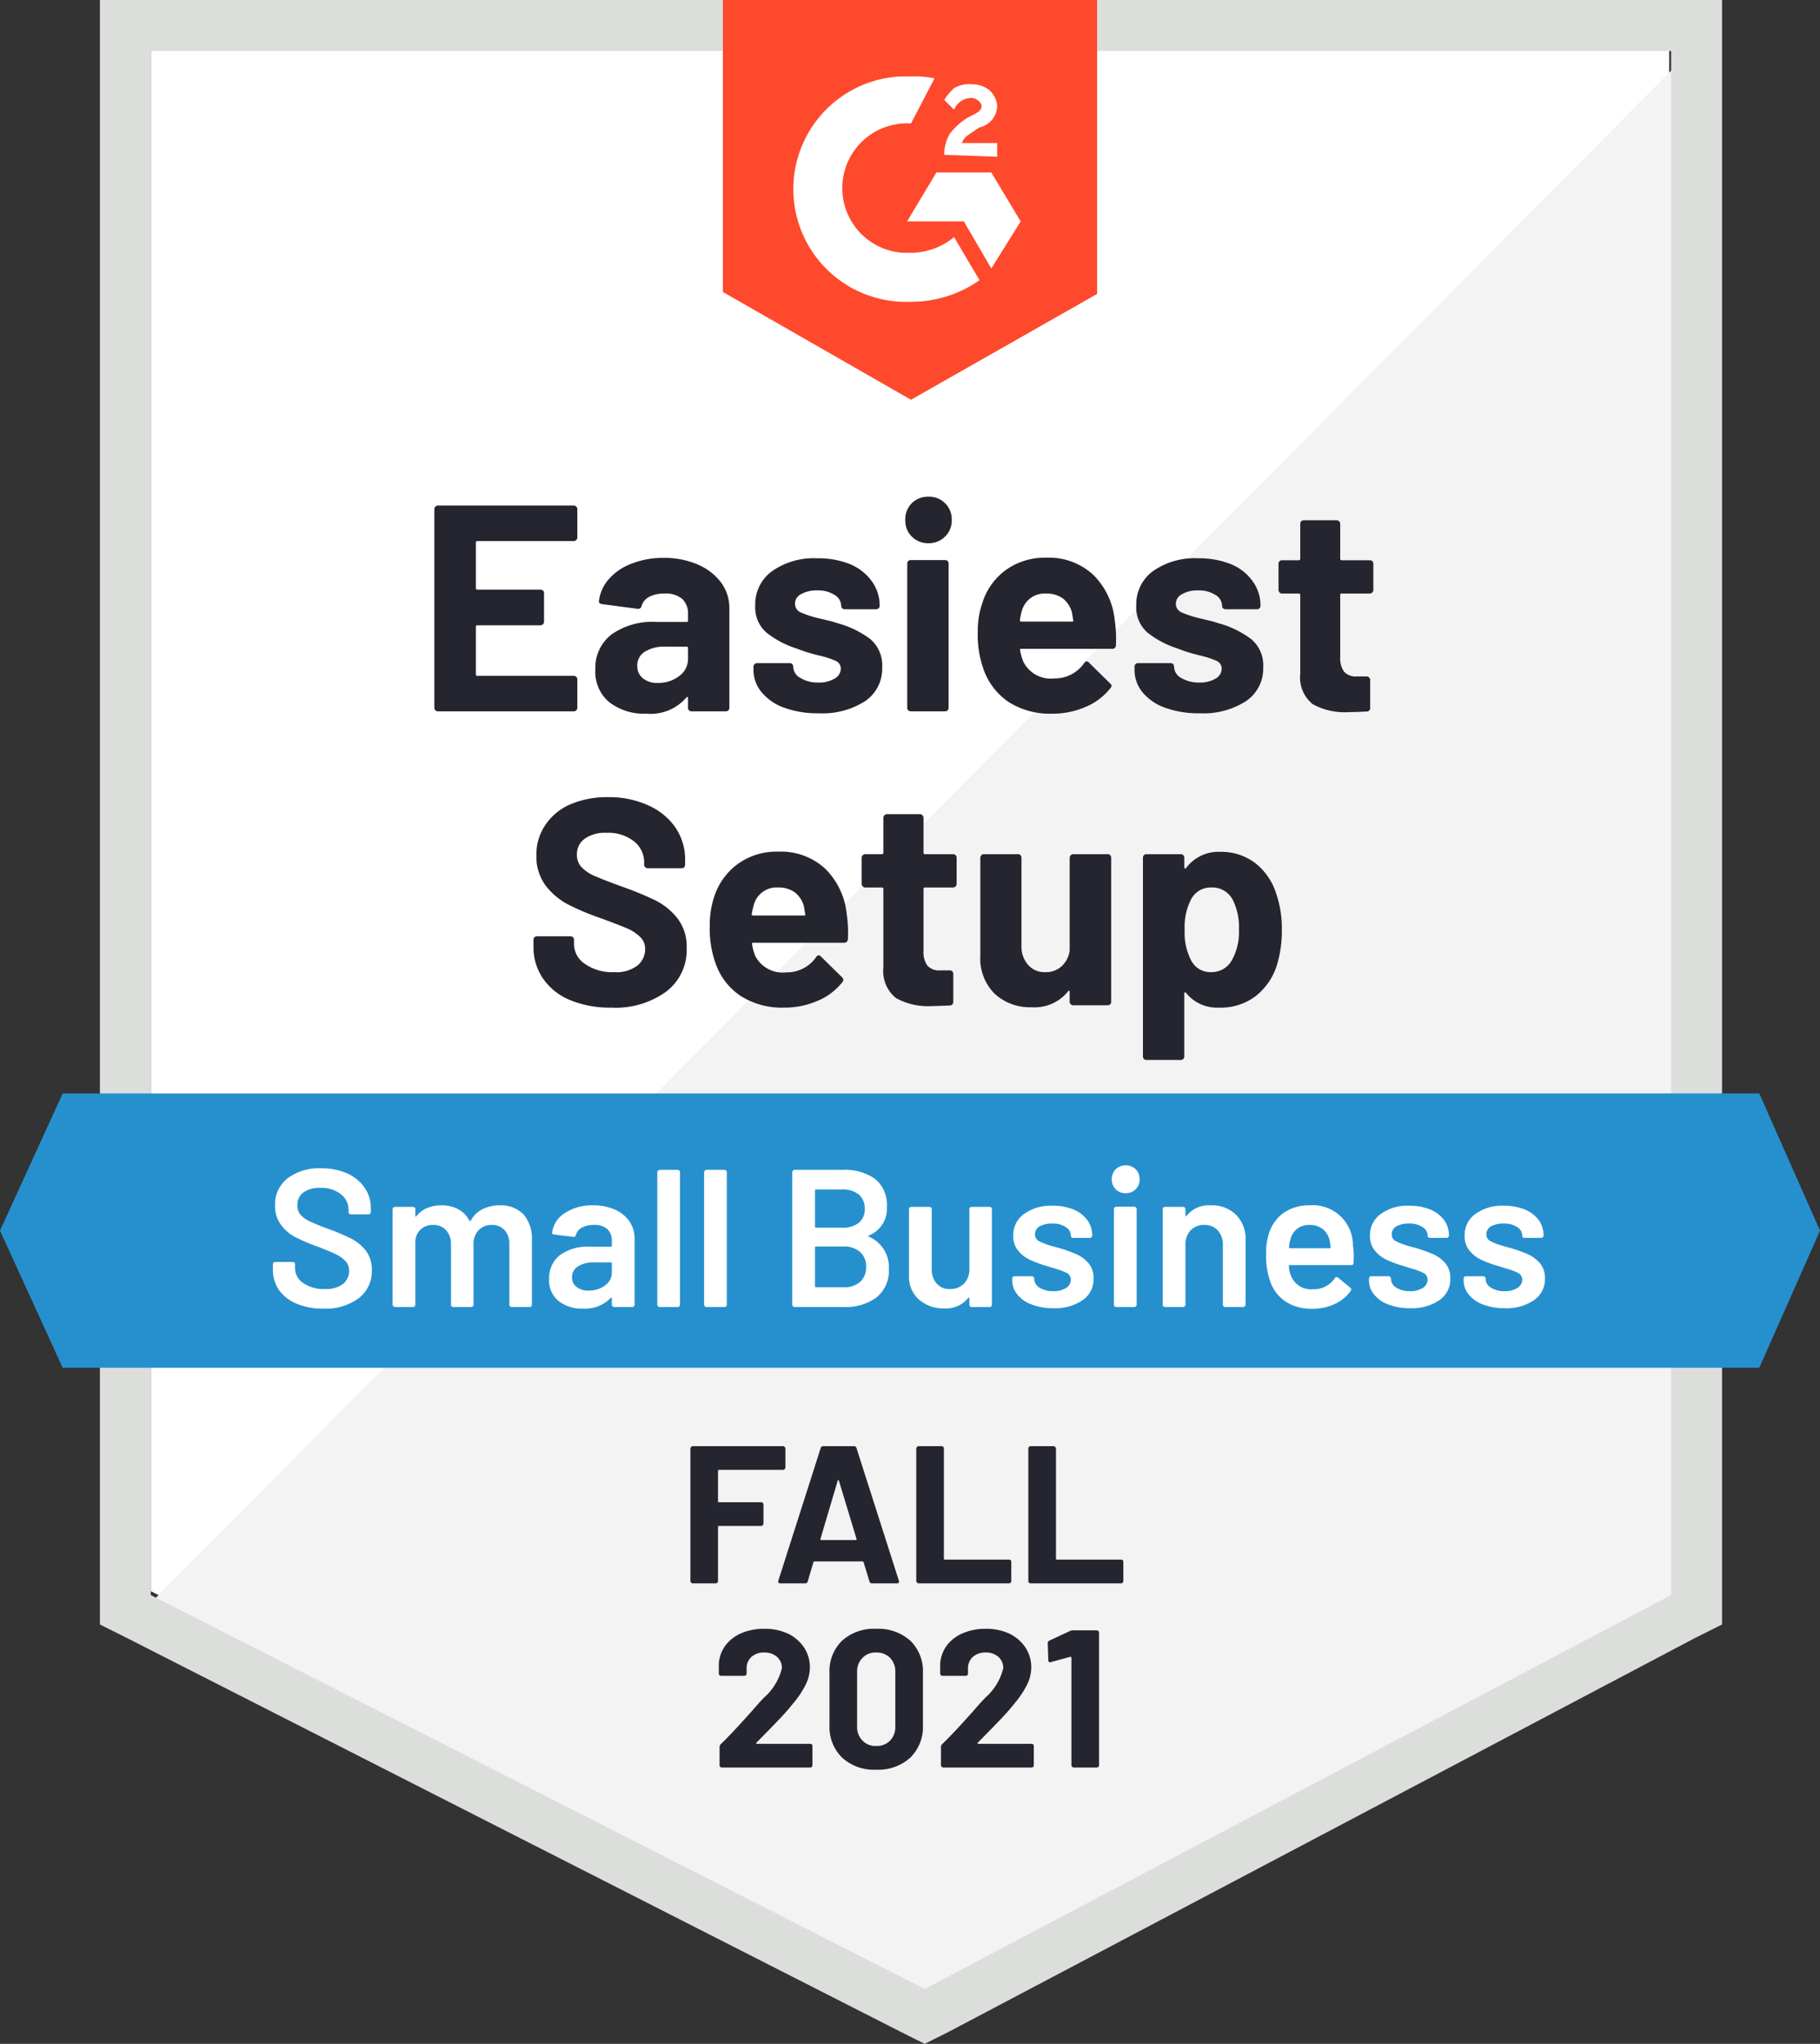
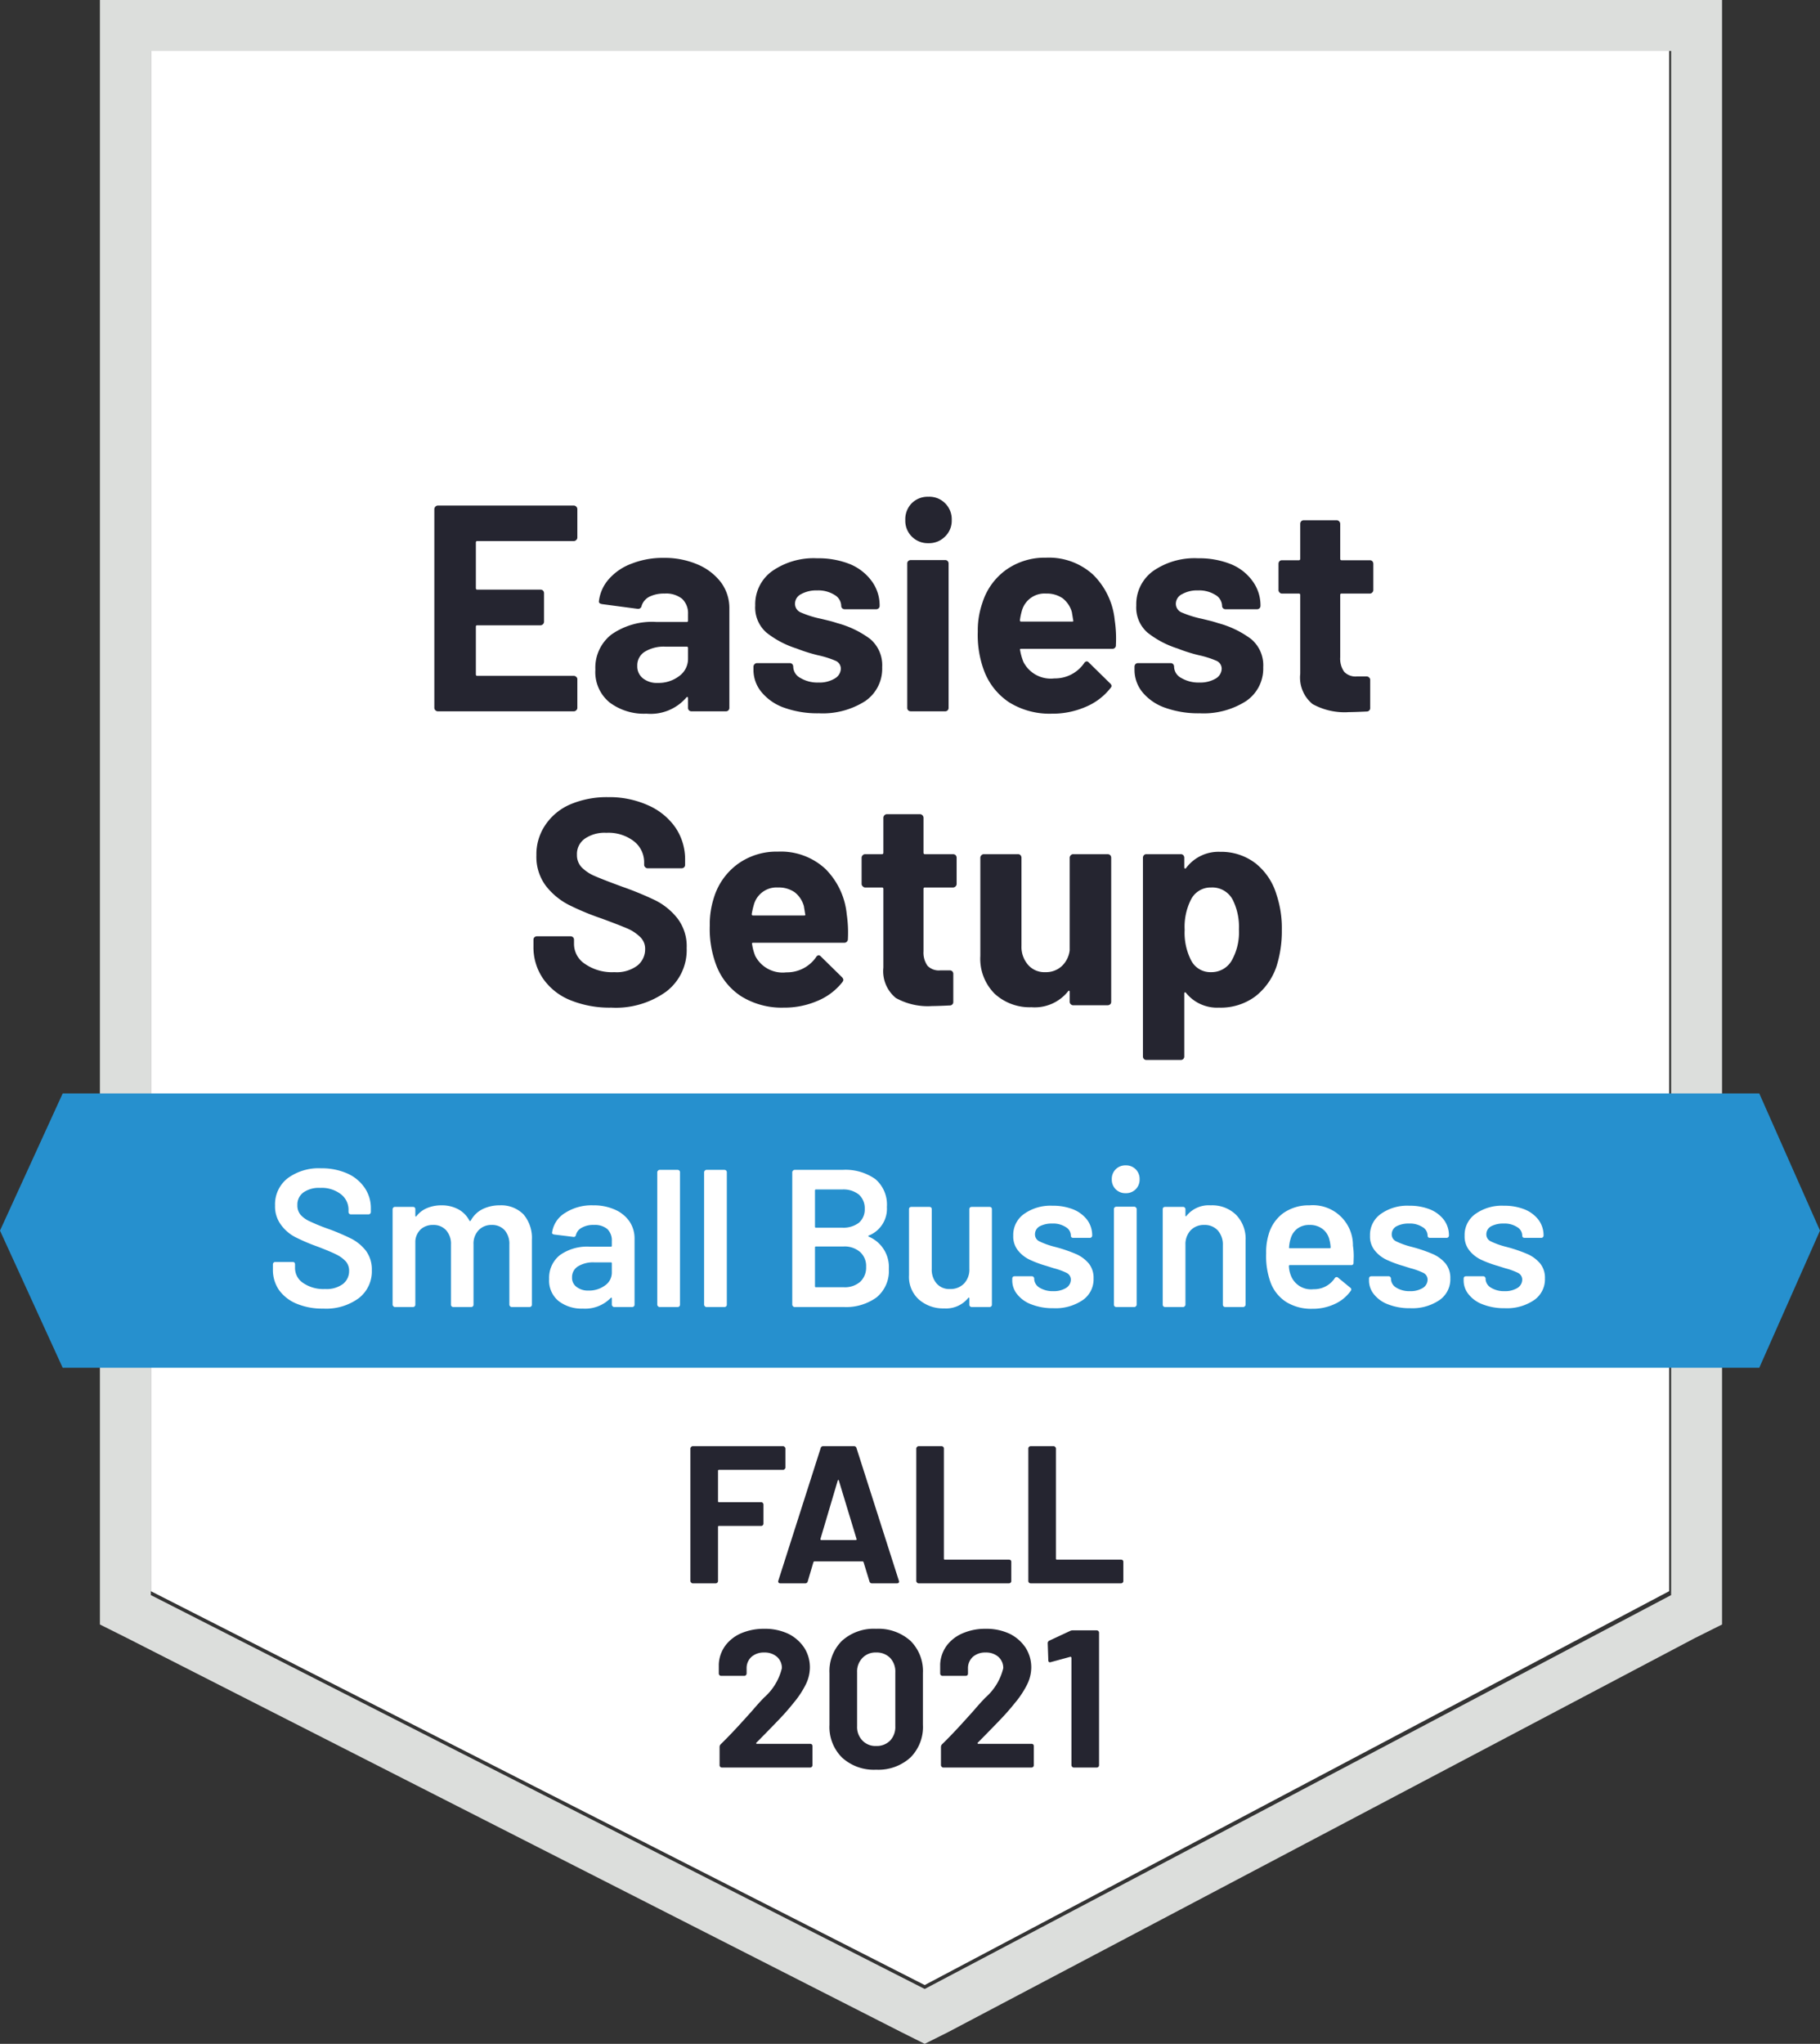
<svg xmlns="http://www.w3.org/2000/svg" width="92.9" height="104.3" viewBox="0 0 92.9 104.3">
  <rect x="0" y="0" width="92.9" height="104.3" fill="#333333" stroke="none" />
  <g id="Easiest_Set_Up_Small_Business-Demo-page" data-name="Easiest Set Up Small Business-Demo-page" transform="translate(-0.4 -8.7)">
    <path id="Path_222" data-name="Path 222" d="M8.1,89.9,47.6,110l38-20.1V11.3H8.1Z" transform="translate(0 0)" fill="#fff" />
-     <path id="Path_223" data-name="Path 223" d="M86.4,11.6,7.3,91.3l41,20.3L86.4,92.1Z" transform="translate(0 0)" fill="#f2f3f2" />
    <path id="Path_224" data-name="Path 224" d="M5.5,37.5V91.6l1.4.7,39.5,20.1,1.2.6,1.2-.6L86.9,92.3l1.4-.7V8.7H5.5ZM8.1,90.1V11.3H85.7V90.1L47.6,110.2Z" transform="translate(0 0)" fill="#dcdedc" />
-     <path id="logo" d="M46.9,12.6a4.869,4.869,0,0,1,1.2.1L46.9,15a3.306,3.306,0,0,0-.4,6.6h.4a3.5,3.5,0,0,0,2.2-.8L50.4,23a6.062,6.062,0,0,1-3.5,1.1,5.755,5.755,0,0,1-.5-11.5h.5ZM51,17.5,52.5,20,51,22.4,49.6,20H46.7l1.5-2.5Zm-2.4-.9a2.016,2.016,0,0,1,.3-1.1,3.45,3.45,0,0,1,.9-.8l.2-.1c.4-.2.5-.3.5-.5s-.3-.4-.5-.4a.961.961,0,0,0-.9.6l-.5-.5a2.651,2.651,0,0,1,.5-.6A1.486,1.486,0,0,1,50,13a1.4,1.4,0,0,1,.9.3,1.234,1.234,0,0,1,.4.8,1.147,1.147,0,0,1-.9,1.1l-.3.2c-.3.2-.5.3-.6.6h1.8v.7l-2.7-.1ZM46.9,29.1l9.5-5.4V8.7H37.3V23.6l9.6,5.5Z" transform="translate(0 0)" fill="#ff492c" />
    <path id="banner" d="M90.2,64.5H3.6l-3.2,7,3.2,7H90.2l3.1-7Z" transform="translate(0 0)" fill="#2690ce" />
    <path id="Path_225" data-name="Path 225" d="M4.51.12A5.293,5.293,0,0,1,2.42-.26a3.1,3.1,0,0,1-1.39-1.1A2.833,2.833,0,0,1,.54-3.01h0v-.33a.176.176,0,0,1,.05-.13.2.2,0,0,1,.13-.05H2.43a.2.2,0,0,1,.13.05.176.176,0,0,1,.05.13h0v.22a1.217,1.217,0,0,0,.56,1.01,2.415,2.415,0,0,0,1.5.42h0a1.756,1.756,0,0,0,1.18-.34,1.061,1.061,0,0,0,.39-.83h0A.826.826,0,0,0,6-3.47a2.133,2.133,0,0,0-.65-.44q-.42-.18-1.31-.51h0a13.318,13.318,0,0,1-1.71-.71,3.527,3.527,0,0,1-1.17-.98A2.476,2.476,0,0,1,.69-7.65h0a2.664,2.664,0,0,1,.47-1.57,2.919,2.919,0,0,1,1.28-1.04,4.761,4.761,0,0,1,1.91-.36h0a4.8,4.8,0,0,1,2.03.41,3.327,3.327,0,0,1,1.4,1.13,2.888,2.888,0,0,1,.5,1.69h0v.22a.176.176,0,0,1-.05.13.2.2,0,0,1-.13.05H6.38a.176.176,0,0,1-.13-.05.161.161,0,0,1-.06-.13h0v-.12a1.363,1.363,0,0,0-.51-1.07A2.129,2.129,0,0,0,4.26-8.8h0a1.77,1.77,0,0,0-1.1.3.953.953,0,0,0-.4.82h0a.9.9,0,0,0,.23.63,2.072,2.072,0,0,0,.69.46q.46.2,1.42.55h0a16.68,16.68,0,0,1,1.67.69,3.361,3.361,0,0,1,1.1.89,2.331,2.331,0,0,1,.49,1.54h0A2.66,2.66,0,0,1,7.32-.7,4.392,4.392,0,0,1,4.51.12ZM16.53-4.65a6.415,6.415,0,0,1,.06,1.27h0a.184.184,0,0,1-.2.19H11.76q-.09,0-.06.07h0a2.5,2.5,0,0,0,.16.6h0a1.573,1.573,0,0,0,1.59.84h0a1.807,1.807,0,0,0,1.52-.78h0a.164.164,0,0,1,.13-.09h0a.167.167,0,0,1,.11.06h0l1.08,1.06a.23.23,0,0,1,.07.14h0a.309.309,0,0,1-.06.12h0a3.148,3.148,0,0,1-1.27.95,4.233,4.233,0,0,1-1.71.34h0a3.908,3.908,0,0,1-2.18-.58A3.262,3.262,0,0,1,9.85-2.1h0a5.2,5.2,0,0,1-.31-1.96h0a4.424,4.424,0,0,1,.22-1.46h0a3.331,3.331,0,0,1,1.21-1.69,3.374,3.374,0,0,1,2.05-.63h0a3.342,3.342,0,0,1,2.41.87,3.773,3.773,0,0,1,1.1,2.32Zm-3.5-1.36a1.2,1.2,0,0,0-1.24.88h0a4.368,4.368,0,0,0-.11.48h0q0,.07.08.07h2.59q.09,0,.06-.07h0q-.07-.43-.07-.42h0a1.352,1.352,0,0,0-.47-.7,1.42,1.42,0,0,0-.84-.24Zm9.11-.18a.164.164,0,0,1-.05.12.182.182,0,0,1-.13.06H20.52a.062.062,0,0,0-.07.07h0v3.18a1.166,1.166,0,0,0,.2.74.8.8,0,0,0,.65.24h.49a.176.176,0,0,1,.13.05.176.176,0,0,1,.05.13h0V-.18a.176.176,0,0,1-.18.19h0q-.63.03-.9.03h0a3.351,3.351,0,0,1-1.85-.41,1.765,1.765,0,0,1-.64-1.55h0V-5.94a.062.062,0,0,0-.07-.07h-.86a.151.151,0,0,1-.12-.06.151.151,0,0,1-.06-.12h0V-7.53a.182.182,0,0,1,.06-.13.164.164,0,0,1,.12-.05h.86q.07,0,.07-.08h0V-9.57a.182.182,0,0,1,.06-.13.164.164,0,0,1,.12-.05h1.69a.164.164,0,0,1,.12.05.182.182,0,0,1,.06.13h0v1.78q0,.08.07.08h1.44a.2.2,0,0,1,.13.05.2.2,0,0,1,.05.13h0Zm5.77-1.34a.182.182,0,0,1,.06-.13.164.164,0,0,1,.12-.05h1.76a.2.2,0,0,1,.13.05.2.2,0,0,1,.05.13h0V-.18a.176.176,0,0,1-.05.13.2.2,0,0,1-.13.05H28.09a.164.164,0,0,1-.12-.05.161.161,0,0,1-.06-.13h0V-.69a.046.046,0,0,0-.03-.05q-.03-.01-.06.04h0a2.174,2.174,0,0,1-1.86.8h0a2.635,2.635,0,0,1-1.87-.68,2.522,2.522,0,0,1-.74-1.94h0V-7.53a.182.182,0,0,1,.06-.13.164.164,0,0,1,.12-.05h1.74a.176.176,0,0,1,.13.05.2.2,0,0,1,.05.13h0v4.49a1.4,1.4,0,0,0,.33.97,1.1,1.1,0,0,0,.89.38h0A1.178,1.178,0,0,0,27.51-2a1.316,1.316,0,0,0,.4-.8h0ZM38.47-5.64a5.385,5.385,0,0,1,.27,1.8h0a5.924,5.924,0,0,1-.28,1.88h0A3.247,3.247,0,0,1,37.37-.44a2.961,2.961,0,0,1-1.84.56h0a2.03,2.03,0,0,1-1.68-.75h0q-.03-.04-.06-.03t-.03.06h0V2.61a.171.171,0,0,1-.18.18H31.83a.171.171,0,0,1-.18-.18h0V-7.53a.2.2,0,0,1,.05-.13.176.176,0,0,1,.13-.05h1.75a.176.176,0,0,1,.13.05.2.2,0,0,1,.05.13h0v.49q0,.05.03.06A.057.057,0,0,0,33.85-7h0a2.063,2.063,0,0,1,1.74-.83h0a2.881,2.881,0,0,1,1.8.58,3.206,3.206,0,0,1,1.08,1.61ZM36.18-2.28a2.938,2.938,0,0,0,.37-1.59h0a3.1,3.1,0,0,0-.31-1.5h0a1.176,1.176,0,0,0-1.11-.64h0a1.121,1.121,0,0,0-1.04.64h0a3.079,3.079,0,0,0-.31,1.52h0a3.085,3.085,0,0,0,.33,1.56h0a1.1,1.1,0,0,0,1.02.6h0a1.187,1.187,0,0,0,1.05-.59Z" transform="translate(27.09 60)" fill="#252530" />
    <path id="Path_226" data-name="Path 226" d="M8.21-8.87a.161.161,0,0,1-.06.13.164.164,0,0,1-.12.05H3.1q-.07,0-.07.08h0v2.32q0,.08.07.08H6.33a.2.2,0,0,1,.13.05.2.2,0,0,1,.05.13h0v1.45a.176.176,0,0,1-.05.13.182.182,0,0,1-.13.06H3.1a.062.062,0,0,0-.07.07h0v2.43q0,.08.07.08H8.03a.164.164,0,0,1,.12.05.151.151,0,0,1,.06.12h0V-.18a.161.161,0,0,1-.06.13A.164.164,0,0,1,8.03,0H1.09A.164.164,0,0,1,.97-.05.161.161,0,0,1,.91-.18h0V-10.32a.182.182,0,0,1,.06-.13.164.164,0,0,1,.12-.05H8.03a.164.164,0,0,1,.12.05.182.182,0,0,1,.06.13h0Zm4.41,1.04a4.265,4.265,0,0,1,1.74.34,2.933,2.933,0,0,1,1.19.92,2.207,2.207,0,0,1,.42,1.31h0V-.18a.176.176,0,0,1-.05.13.176.176,0,0,1-.13.05H14.04a.176.176,0,0,1-.13-.05.176.176,0,0,1-.05-.13h0V-.67q0-.05-.03-.06t-.06.03h0a2.4,2.4,0,0,1-2.03.82h0A2.914,2.914,0,0,1,9.86-.45a2,2,0,0,1-.73-1.68h0a2.141,2.141,0,0,1,.82-1.79,3.607,3.607,0,0,1,2.3-.64h1.54a.062.062,0,0,0,.07-.07h0v-.33a1.015,1.015,0,0,0-.3-.78,1.308,1.308,0,0,0-.9-.27h0a1.667,1.667,0,0,0-.77.16.787.787,0,0,0-.4.47h0a.176.176,0,0,1-.2.15h0L9.48-5.47q-.18-.03-.17-.14h0a2.064,2.064,0,0,1,.51-1.14,2.864,2.864,0,0,1,1.17-.79,4.332,4.332,0,0,1,1.63-.29Zm-.31,6.38a1.737,1.737,0,0,0,1.1-.35,1.081,1.081,0,0,0,.45-.89h0v-.54a.062.062,0,0,0-.07-.07H12.71a1.859,1.859,0,0,0-1.06.26.81.81,0,0,0-.38.72h0a.771.771,0,0,0,.28.63,1.129,1.129,0,0,0,.76.24ZM20.54.1a5.026,5.026,0,0,1-1.76-.28,2.622,2.622,0,0,1-1.16-.79,1.775,1.775,0,0,1-.42-1.16h0v-.15a.182.182,0,0,1,.06-.13.164.164,0,0,1,.12-.05h1.67a.176.176,0,0,1,.13.05.2.2,0,0,1,.05.13h0v.01a.666.666,0,0,0,.37.57,1.681,1.681,0,0,0,.92.23h0a1.493,1.493,0,0,0,.82-.2.6.6,0,0,0,.32-.5h0a.442.442,0,0,0-.27-.41,4.907,4.907,0,0,0-.89-.28h0a8.6,8.6,0,0,1-1.11-.35h0a4.766,4.766,0,0,1-1.53-.81,1.7,1.7,0,0,1-.57-1.38h0a2.082,2.082,0,0,1,.87-1.76,3.7,3.7,0,0,1,2.29-.65h0a4.344,4.344,0,0,1,1.68.3,2.609,2.609,0,0,1,1.11.87,2.087,2.087,0,0,1,.4,1.26h0a.164.164,0,0,1-.05.12.176.176,0,0,1-.13.05h-1.6a.176.176,0,0,1-.13-.05.164.164,0,0,1-.05-.12h0a.667.667,0,0,0-.34-.56,1.56,1.56,0,0,0-.89-.23h0a1.588,1.588,0,0,0-.82.19.548.548,0,0,0-.31.49h0a.48.48,0,0,0,.31.45,5.177,5.177,0,0,0,1.03.32h0l.37.09q.21.05.45.13h0a4.932,4.932,0,0,1,1.68.81,1.755,1.755,0,0,1,.61,1.44h0A2,2,0,0,1,22.9-.52,4.024,4.024,0,0,1,20.54.1Zm5.59-8.68a1.153,1.153,0,0,1-.85-.34,1.138,1.138,0,0,1-.33-.84h0a1.163,1.163,0,0,1,.33-.86,1.15,1.15,0,0,1,.85-.33h0a1.13,1.13,0,0,1,.85.33,1.145,1.145,0,0,1,.34.86h0a1.12,1.12,0,0,1-.34.84,1.153,1.153,0,0,1-.85.34ZM25.23,0a.2.2,0,0,1-.13-.05.176.176,0,0,1-.05-.13h0V-7.54a.176.176,0,0,1,.05-.13.2.2,0,0,1,.13-.05h1.75a.176.176,0,0,1,.13.05.176.176,0,0,1,.05.13h0V-.18a.176.176,0,0,1-.05.13.176.176,0,0,1-.13.05H25.23ZM35.64-4.65a6.415,6.415,0,0,1,.06,1.27h0a.174.174,0,0,1-.19.19H30.87q-.09,0-.06.07h0a2.9,2.9,0,0,0,.17.6h0a1.564,1.564,0,0,0,1.58.84h0a1.807,1.807,0,0,0,1.52-.78h0a.17.17,0,0,1,.14-.09h0a.164.164,0,0,1,.1.06h0L35.4-1.43a.219.219,0,0,1,.08.14h0a.292.292,0,0,1-.07.12h0a3.148,3.148,0,0,1-1.27.95,4.233,4.233,0,0,1-1.71.34h0a3.908,3.908,0,0,1-2.18-.58A3.334,3.334,0,0,1,28.96-2.1h0a5.2,5.2,0,0,1-.31-1.96h0a4.248,4.248,0,0,1,.23-1.46h0a3.276,3.276,0,0,1,1.2-1.69,3.4,3.4,0,0,1,2.05-.63h0a3.342,3.342,0,0,1,2.41.87,3.773,3.773,0,0,1,1.1,2.32Zm-3.5-1.36a1.2,1.2,0,0,0-1.24.88h0a3.334,3.334,0,0,0-.1.48h0a.062.062,0,0,0,.07.07h2.6q.08,0,.05-.07h0q-.07-.43-.07-.42h0a1.352,1.352,0,0,0-.47-.7,1.42,1.42,0,0,0-.84-.24ZM39.98.1a5.026,5.026,0,0,1-1.76-.28,2.622,2.622,0,0,1-1.16-.79,1.8,1.8,0,0,1-.41-1.16h0v-.15a.2.2,0,0,1,.05-.13.176.176,0,0,1,.13-.05h1.66a.176.176,0,0,1,.13.05.2.2,0,0,1,.05.13h0v.01a.666.666,0,0,0,.37.57,1.712,1.712,0,0,0,.92.23h0a1.546,1.546,0,0,0,.83-.2.6.6,0,0,0,.31-.5h0a.442.442,0,0,0-.27-.41,4.923,4.923,0,0,0-.88-.28h0a7.971,7.971,0,0,1-1.11-.35h0a4.766,4.766,0,0,1-1.53-.81,1.7,1.7,0,0,1-.57-1.38h0a2.09,2.09,0,0,1,.86-1.76,3.7,3.7,0,0,1,2.29-.65h0a4.344,4.344,0,0,1,1.68.3,2.531,2.531,0,0,1,1.11.87,2.087,2.087,0,0,1,.4,1.26h0a.164.164,0,0,1-.05.12.176.176,0,0,1-.13.05H41.3a.176.176,0,0,1-.13-.05.164.164,0,0,1-.05-.12h0a.667.667,0,0,0-.34-.56,1.56,1.56,0,0,0-.89-.23h0a1.533,1.533,0,0,0-.81.19.546.546,0,0,0-.32.49h0a.48.48,0,0,0,.31.45,5.493,5.493,0,0,0,1.03.32h0l.37.09q.21.05.45.13h0a4.932,4.932,0,0,1,1.68.81,1.742,1.742,0,0,1,.62,1.44h0a2,2,0,0,1-.88,1.73A4.024,4.024,0,0,1,39.98.1Zm8.86-6.29a.164.164,0,0,1-.05.12.161.161,0,0,1-.13.06H47.22a.062.062,0,0,0-.07.07h0v3.18a1.166,1.166,0,0,0,.2.74.8.8,0,0,0,.65.24h.5a.164.164,0,0,1,.12.05.161.161,0,0,1,.06.13h0V-.18a.176.176,0,0,1-.18.19h0q-.63.03-.9.03h0a3.373,3.373,0,0,1-1.86-.41,1.745,1.745,0,0,1-.63-1.55h0V-5.94q0-.07-.08-.07h-.85a.161.161,0,0,1-.13-.06A.164.164,0,0,1,44-6.19h0V-7.53a.2.2,0,0,1,.05-.13.176.176,0,0,1,.13-.05h.85a.071.071,0,0,0,.08-.08h0V-9.57a.2.2,0,0,1,.05-.13.176.176,0,0,1,.13-.05h1.68a.164.164,0,0,1,.12.05.182.182,0,0,1,.06.13h0v1.78q0,.08.07.08h1.44a.176.176,0,0,1,.13.05.2.2,0,0,1,.05.13h0Z" transform="translate(21.66 45)" fill="#252530" />
    <path id="Path_227" data-name="Path 227" d="M2.99.08A3.415,3.415,0,0,1,1.63-.17a2.084,2.084,0,0,1-.9-.7A1.822,1.822,0,0,1,.42-1.93h0v-.25a.124.124,0,0,1,.04-.09A.108.108,0,0,1,.54-2.3h.89a.146.146,0,0,1,.09.03.146.146,0,0,1,.03.09h0v.19a.907.907,0,0,0,.41.76,1.817,1.817,0,0,0,1.12.31h0A1.4,1.4,0,0,0,4-1.18a.834.834,0,0,0,.31-.67h0a.717.717,0,0,0-.17-.48,1.656,1.656,0,0,0-.48-.35q-.32-.16-.95-.4h0a9.888,9.888,0,0,1-1.15-.49A2.079,2.079,0,0,1,.83-4.2a1.56,1.56,0,0,1-.3-.98h0a1.682,1.682,0,0,1,.64-1.39,2.666,2.666,0,0,1,1.71-.51h0a3.221,3.221,0,0,1,1.33.26,2.1,2.1,0,0,1,.89.73,1.827,1.827,0,0,1,.32,1.07h0v.17a.124.124,0,0,1-.04.09.108.108,0,0,1-.08.03H4.4a.108.108,0,0,1-.08-.03.124.124,0,0,1-.04-.09h0v-.11a.994.994,0,0,0-.38-.79,1.6,1.6,0,0,0-1.07-.33h0a1.372,1.372,0,0,0-.85.23.762.762,0,0,0-.31.65h0a.735.735,0,0,0,.16.49,1.387,1.387,0,0,0,.48.34,9.743,9.743,0,0,0,.99.4h0a11.771,11.771,0,0,1,1.14.49,2.276,2.276,0,0,1,.73.61,1.6,1.6,0,0,1,.3.99h0A1.728,1.728,0,0,1,4.8-.45,2.814,2.814,0,0,1,2.99.08ZM12-5.19a1.6,1.6,0,0,1,1.21.46,1.854,1.854,0,0,1,.43,1.3h0V-.12a.108.108,0,0,1-.03.08.124.124,0,0,1-.09.04h-.91a.1.1,0,0,1-.08-.04.1.1,0,0,1-.04-.08h0V-3.19a1.059,1.059,0,0,0-.24-.73.857.857,0,0,0-.66-.27h0a.889.889,0,0,0-.67.27.994.994,0,0,0-.26.72h0V-.12a.108.108,0,0,1-.03.08.124.124,0,0,1-.09.04H9.63a.124.124,0,0,1-.09-.04.108.108,0,0,1-.03-.08h0V-3.19a1.032,1.032,0,0,0-.25-.73.857.857,0,0,0-.66-.27h0a.919.919,0,0,0-.63.22.91.91,0,0,0-.28.6h0V-.12a.108.108,0,0,1-.03.08A.124.124,0,0,1,7.57,0H6.65a.1.1,0,0,1-.08-.04.1.1,0,0,1-.04-.08h0V-4.99a.124.124,0,0,1,.04-.09.108.108,0,0,1,.08-.03h.92a.146.146,0,0,1,.09.03.146.146,0,0,1,.03.09h0v.33a.04.04,0,0,0,.02.04q.02.01.04-.02h0a1.3,1.3,0,0,1,.54-.41,1.851,1.851,0,0,1,.73-.14h0a1.781,1.781,0,0,1,.86.2,1.367,1.367,0,0,1,.57.58h0q.03.04.07,0h0A1.371,1.371,0,0,1,11.13-5,1.96,1.96,0,0,1,12-5.19Zm4.77,0a2.639,2.639,0,0,1,1.11.22,1.757,1.757,0,0,1,.74.6,1.551,1.551,0,0,1,.26.88h0V-.12a.108.108,0,0,1-.03.08.124.124,0,0,1-.09.04h-.92a.1.1,0,0,1-.08-.04.1.1,0,0,1-.04-.08h0V-.44a.04.04,0,0,0-.02-.04.058.058,0,0,0-.04.02h0a1.82,1.82,0,0,1-1.42.54h0A1.921,1.921,0,0,1,15.01-.3a1.342,1.342,0,0,1-.49-1.13h0a1.476,1.476,0,0,1,.55-1.22,2.4,2.4,0,0,1,1.53-.43h1.07a.044.044,0,0,0,.05-.05h0v-.24a.8.8,0,0,0-.23-.61.993.993,0,0,0-.69-.21h0a1.164,1.164,0,0,0-.61.14.568.568,0,0,0-.3.37h0q-.03.12-.14.1h0l-.97-.12a.223.223,0,0,1-.08-.03.064.064,0,0,1-.03-.07h0a1.4,1.4,0,0,1,.66-1,2.494,2.494,0,0,1,1.44-.39ZM16.53-.84a1.369,1.369,0,0,0,.84-.26.791.791,0,0,0,.35-.66h0v-.47a.044.044,0,0,0-.05-.05h-.84a1.484,1.484,0,0,0-.83.2.64.64,0,0,0-.31.57h0a.564.564,0,0,0,.24.49.946.946,0,0,0,.6.18ZM20.16,0a.1.1,0,0,1-.08-.04.1.1,0,0,1-.04-.08h0V-6.88a.1.1,0,0,1,.04-.08A.1.1,0,0,1,20.16-7h.92a.124.124,0,0,1,.09.04.108.108,0,0,1,.03.08h0V-.12a.108.108,0,0,1-.03.08.124.124,0,0,1-.09.04h-.92Zm2.39,0a.1.1,0,0,1-.08-.04.1.1,0,0,1-.04-.08h0V-6.88a.1.1,0,0,1,.04-.08A.1.1,0,0,1,22.55-7h.92a.124.124,0,0,1,.09.04.108.108,0,0,1,.03.08h0V-.12a.108.108,0,0,1-.03.08.124.124,0,0,1-.09.04h-.92Zm8.29-3.65q-.06.03,0,.06h0a1.683,1.683,0,0,1,1.02,1.65h0a1.741,1.741,0,0,1-.63,1.45A2.655,2.655,0,0,1,29.57,0H27.05a.1.1,0,0,1-.08-.04.1.1,0,0,1-.04-.08h0V-6.88a.1.1,0,0,1,.04-.08A.1.1,0,0,1,27.05-7h2.44a2.639,2.639,0,0,1,1.68.47,1.706,1.706,0,0,1,.59,1.42h0a1.47,1.47,0,0,1-.92,1.46ZM28.14-6a.044.044,0,0,0-.05.05h0V-4.1a.044.044,0,0,0,.05.05h1.35a1.3,1.3,0,0,0,.84-.25.891.891,0,0,0,.3-.71h0a.933.933,0,0,0-.3-.73A1.266,1.266,0,0,0,29.49-6H28.14Zm1.43,4.99a1.191,1.191,0,0,0,.83-.28.989.989,0,0,0,.3-.76h0a.954.954,0,0,0-.31-.76,1.206,1.206,0,0,0-.84-.28H28.14a.044.044,0,0,0-.05.05h0v1.98a.044.044,0,0,0,.05.05h1.43Zm6.4-3.98A.146.146,0,0,1,36-5.08a.146.146,0,0,1,.09-.03H37a.146.146,0,0,1,.09.03.146.146,0,0,1,.03.09h0V-.12a.108.108,0,0,1-.03.08A.124.124,0,0,1,37,0h-.91A.124.124,0,0,1,36-.04a.108.108,0,0,1-.03-.08h0V-.44a.04.04,0,0,0-.02-.04q-.02-.01-.04.02h0a1.458,1.458,0,0,1-1.23.53h0a1.875,1.875,0,0,1-1.27-.44,1.547,1.547,0,0,1-.52-1.25h0V-4.99a.146.146,0,0,1,.03-.09.146.146,0,0,1,.09-.03h.92a.146.146,0,0,1,.09.03.146.146,0,0,1,.03.09h0v3.04a1.084,1.084,0,0,0,.25.75.847.847,0,0,0,.68.28h0a.954.954,0,0,0,.72-.28,1.035,1.035,0,0,0,.27-.75h0ZM40.26.06a3,3,0,0,1-1.11-.19,1.657,1.657,0,0,1-.73-.51,1.112,1.112,0,0,1-.26-.72h0v-.09a.146.146,0,0,1,.03-.09.146.146,0,0,1,.09-.03h.88a.108.108,0,0,1,.08.03.124.124,0,0,1,.04.09h0v.02a.539.539,0,0,0,.27.44,1.27,1.27,0,0,0,.7.18h0a1.188,1.188,0,0,0,.65-.16.5.5,0,0,0,.25-.42h0a.381.381,0,0,0-.21-.35,3.417,3.417,0,0,0-.66-.24h0L39.9-2.1a5.623,5.623,0,0,1-.86-.32,1.693,1.693,0,0,1-.59-.47,1.138,1.138,0,0,1-.24-.75h0a1.312,1.312,0,0,1,.55-1.11,2.327,2.327,0,0,1,1.45-.42h0a2.788,2.788,0,0,1,1.07.19,1.694,1.694,0,0,1,.71.54,1.326,1.326,0,0,1,.25.79h0a.124.124,0,0,1-.04.09.108.108,0,0,1-.08.03h-.85a.146.146,0,0,1-.09-.03.146.146,0,0,1-.03-.09h0a.5.5,0,0,0-.26-.43,1.162,1.162,0,0,0-.69-.18h0a1.3,1.3,0,0,0-.64.14.462.462,0,0,0-.24.41h0a.385.385,0,0,0,.23.36,4.026,4.026,0,0,0,.79.28h0l.22.06a7.728,7.728,0,0,1,.89.32,1.821,1.821,0,0,1,.61.46,1.162,1.162,0,0,1,.25.77h0a1.288,1.288,0,0,1-.56,1.11,2.467,2.467,0,0,1-1.49.41Zm3.69-5.87a.691.691,0,0,1-.51-.2.691.691,0,0,1-.2-.51h0a.691.691,0,0,1,.2-.51.691.691,0,0,1,.51-.2h0a.691.691,0,0,1,.51.2.691.691,0,0,1,.2.51h0a.691.691,0,0,1-.2.51.691.691,0,0,1-.51.2ZM43.47,0a.124.124,0,0,1-.09-.04.108.108,0,0,1-.03-.08h0V-5a.108.108,0,0,1,.03-.08.124.124,0,0,1,.09-.04h.92a.1.1,0,0,1,.08.04.1.1,0,0,1,.04.08h0V-.12a.1.1,0,0,1-.04.08.1.1,0,0,1-.08.04h-.92Zm4.82-5.19a1.743,1.743,0,0,1,1.29.48,1.75,1.75,0,0,1,.49,1.31h0V-.12a.1.1,0,0,1-.04.08.1.1,0,0,1-.08.04h-.92a.124.124,0,0,1-.09-.04.108.108,0,0,1-.03-.08h0V-3.16a1.081,1.081,0,0,0-.26-.75.9.9,0,0,0-.69-.28h0a.929.929,0,0,0-.7.28,1.044,1.044,0,0,0-.26.74h0V-.12a.1.1,0,0,1-.04.08.1.1,0,0,1-.08.04h-.92a.124.124,0,0,1-.09-.04.108.108,0,0,1-.03-.08h0V-4.99a.146.146,0,0,1,.03-.09.146.146,0,0,1,.09-.03h.92a.108.108,0,0,1,.08.03.124.124,0,0,1,.04.09h0v.32a.04.04,0,0,0,.02.04q.02.01.03-.02h0a1.458,1.458,0,0,1,1.24-.54Zm7.26,2.06a3.564,3.564,0,0,1,.04.56h0l-.01.31a.106.106,0,0,1-.12.12H52.33a.044.044,0,0,0-.05.05h0a1.43,1.43,0,0,0,.09.45h0a1.1,1.1,0,0,0,1.17.73h0a1.26,1.26,0,0,0,1.08-.56h0a.118.118,0,0,1,.1-.06h0a.1.1,0,0,1,.07.03h0l.62.51a.107.107,0,0,1,.03.16h0a2.036,2.036,0,0,1-.83.68,2.645,2.645,0,0,1-1.14.24h0a2.426,2.426,0,0,1-1.33-.35,2.023,2.023,0,0,1-.79-.98h0a3.932,3.932,0,0,1-.23-1.5h0a3.04,3.04,0,0,1,.12-.94h0a2.04,2.04,0,0,1,.75-1.11,2.245,2.245,0,0,1,1.34-.4h0a2.046,2.046,0,0,1,2.22,2.06ZM53.33-4.19a1,1,0,0,0-.62.19.964.964,0,0,0-.34.51h0a1.736,1.736,0,0,0-.08.44h0q-.02.05.04.05h2.03a.044.044,0,0,0,.05-.05h0a1.885,1.885,0,0,0-.06-.38h0a.96.96,0,0,0-.36-.56,1.051,1.051,0,0,0-.66-.2ZM58.47.06a3,3,0,0,1-1.11-.19,1.657,1.657,0,0,1-.73-.51,1.112,1.112,0,0,1-.26-.72h0v-.09a.146.146,0,0,1,.03-.09.146.146,0,0,1,.09-.03h.88a.108.108,0,0,1,.08.03.124.124,0,0,1,.04.09h0v.02a.539.539,0,0,0,.27.44,1.27,1.27,0,0,0,.7.18h0a1.188,1.188,0,0,0,.65-.16.5.5,0,0,0,.25-.42h0a.381.381,0,0,0-.21-.35,3.417,3.417,0,0,0-.66-.24h0l-.38-.12a5.623,5.623,0,0,1-.86-.32,1.693,1.693,0,0,1-.59-.47,1.138,1.138,0,0,1-.24-.75h0a1.312,1.312,0,0,1,.55-1.11,2.327,2.327,0,0,1,1.45-.42h0a2.788,2.788,0,0,1,1.07.19,1.694,1.694,0,0,1,.71.54,1.326,1.326,0,0,1,.25.79h0a.124.124,0,0,1-.04.09.108.108,0,0,1-.08.03h-.85a.146.146,0,0,1-.09-.03.146.146,0,0,1-.03-.09h0a.5.5,0,0,0-.26-.43,1.162,1.162,0,0,0-.69-.18h0a1.3,1.3,0,0,0-.64.14.462.462,0,0,0-.24.41h0a.385.385,0,0,0,.23.36,4.026,4.026,0,0,0,.79.28h0l.22.06a7.728,7.728,0,0,1,.89.32,1.821,1.821,0,0,1,.61.46,1.162,1.162,0,0,1,.25.77h0a1.288,1.288,0,0,1-.56,1.11,2.467,2.467,0,0,1-1.49.41Zm4.83,0a3,3,0,0,1-1.11-.19,1.657,1.657,0,0,1-.73-.51,1.112,1.112,0,0,1-.26-.72h0v-.09a.146.146,0,0,1,.03-.09.146.146,0,0,1,.09-.03h.88a.108.108,0,0,1,.08.03.124.124,0,0,1,.04.09h0v.02a.539.539,0,0,0,.27.44,1.27,1.27,0,0,0,.7.18h0a1.188,1.188,0,0,0,.65-.16.5.5,0,0,0,.25-.42h0a.381.381,0,0,0-.21-.35,3.417,3.417,0,0,0-.66-.24h0l-.38-.12a5.623,5.623,0,0,1-.86-.32,1.693,1.693,0,0,1-.59-.47,1.138,1.138,0,0,1-.24-.75h0a1.312,1.312,0,0,1,.55-1.11,2.327,2.327,0,0,1,1.45-.42h0a2.788,2.788,0,0,1,1.07.19,1.694,1.694,0,0,1,.71.54,1.326,1.326,0,0,1,.25.79h0a.124.124,0,0,1-.04.09.108.108,0,0,1-.08.03h-.85a.146.146,0,0,1-.09-.03.146.146,0,0,1-.03-.09h0a.5.5,0,0,0-.26-.43,1.162,1.162,0,0,0-.69-.18h0a1.3,1.3,0,0,0-.64.14.462.462,0,0,0-.24.41h0a.385.385,0,0,0,.23.36,4.026,4.026,0,0,0,.79.28h0l.22.06a7.727,7.727,0,0,1,.89.32,1.821,1.821,0,0,1,.61.46,1.162,1.162,0,0,1,.25.77h0a1.288,1.288,0,0,1-.56,1.11A2.467,2.467,0,0,1,63.3.06Z" transform="translate(13.91 75.4)" fill="#fff" />
    <path id="Path_228" data-name="Path 228" d="M5.46-5.91a.1.1,0,0,1-.04.08.1.1,0,0,1-.08.04H2.07a.044.044,0,0,0-.05.05h0v1.55a.044.044,0,0,0,.05.05H4.22a.108.108,0,0,1,.08.03.124.124,0,0,1,.04.09h0v.97a.124.124,0,0,1-.04.09.108.108,0,0,1-.08.03H2.07a.044.044,0,0,0-.05.05h0V-.12a.108.108,0,0,1-.03.08A.124.124,0,0,1,1.9,0H.73A.1.1,0,0,1,.65-.04.1.1,0,0,1,.61-.12h0V-6.88a.1.1,0,0,1,.04-.08A.1.1,0,0,1,.73-7H5.34a.1.1,0,0,1,.08.04.1.1,0,0,1,.04.08h0ZM9.88,0a.126.126,0,0,1-.13-.1h0l-.3-.98q-.02-.04-.05-.04H6.94q-.03,0-.05.04h0L6.6-.1a.126.126,0,0,1-.13.1H5.2a.105.105,0,0,1-.09-.04q-.03-.03-.01-.1h0L7.26-6.9A.126.126,0,0,1,7.39-7H8.96a.126.126,0,0,1,.13.1h0L11.25-.14a.111.111,0,0,1,.01.05h0q0,.09-.11.09H9.88ZM7.25-2.27q-.01.06.04.06H9.05q.06,0,.04-.06h0l-.9-2.97q-.01-.04-.03-.04a.064.064,0,0,0-.03.04h0ZM12.26,0a.1.1,0,0,1-.08-.04.1.1,0,0,1-.04-.08h0V-6.88a.1.1,0,0,1,.04-.08A.1.1,0,0,1,12.26-7h1.17a.124.124,0,0,1,.09.04.108.108,0,0,1,.03.08h0v5.62a.044.044,0,0,0,.05.05h3.27a.146.146,0,0,1,.09.03.146.146,0,0,1,.03.09h0v.97a.108.108,0,0,1-.03.08.124.124,0,0,1-.09.04H12.26Zm5.72,0a.124.124,0,0,1-.09-.04.108.108,0,0,1-.03-.08h0V-6.88a.108.108,0,0,1,.03-.08A.124.124,0,0,1,17.98-7h1.17a.1.1,0,0,1,.08.04.1.1,0,0,1,.04.08h0v5.62a.044.044,0,0,0,.05.05h3.27a.146.146,0,0,1,.09.03.146.146,0,0,1,.03.09h0v.97a.108.108,0,0,1-.03.08.124.124,0,0,1-.09.04H17.98Z" transform="translate(35.03 89.5)" fill="#252530" />
    <path id="Path_229" data-name="Path 229" d="M2.33-1.27a.033.033,0,0,0-.01.04.04.04,0,0,0,.04.02H5.07a.146.146,0,0,1,.09.03.146.146,0,0,1,.03.09h0v.97a.108.108,0,0,1-.03.08A.124.124,0,0,1,5.07,0H.57A.124.124,0,0,1,.48-.04.108.108,0,0,1,.45-.12h0v-.92a.2.2,0,0,1,.06-.15h0q.49-.48,1-1.04t.64-.71h0q.28-.33.57-.63h0a2.894,2.894,0,0,0,.91-1.5h0a.754.754,0,0,0-.25-.58.948.948,0,0,0-.65-.22h0a.948.948,0,0,0-.65.22.777.777,0,0,0-.25.6h0v.25a.124.124,0,0,1-.04.09.108.108,0,0,1-.08.03H.53a.108.108,0,0,1-.08-.03A.124.124,0,0,1,.41-4.8h0v-.47a1.744,1.744,0,0,1,.34-.96,2,2,0,0,1,.82-.63,2.949,2.949,0,0,1,1.16-.22h0a2.784,2.784,0,0,1,1.24.26,2.079,2.079,0,0,1,.81.72,1.855,1.855,0,0,1,.28,1h0a1.988,1.988,0,0,1-.21.86,4.755,4.755,0,0,1-.63.95h0q-.31.39-.67.77T2.48-1.42h0ZM8.44.11A2.4,2.4,0,0,1,6.7-.51a2.2,2.2,0,0,1-.64-1.67h0V-4.82A2.172,2.172,0,0,1,6.7-6.47a2.418,2.418,0,0,1,1.74-.61h0a2.454,2.454,0,0,1,1.75.61,2.172,2.172,0,0,1,.64,1.65h0v2.64a2.2,2.2,0,0,1-.64,1.67A2.43,2.43,0,0,1,8.44.11Zm0-1.21a.954.954,0,0,0,.72-.28,1.008,1.008,0,0,0,.26-.73h0V-4.86a1.008,1.008,0,0,0-.26-.73.954.954,0,0,0-.72-.28h0a.909.909,0,0,0-.7.28.986.986,0,0,0-.27.73h0v2.75a.986.986,0,0,0,.27.73.909.909,0,0,0,.7.28Zm5.19-.17a.033.033,0,0,0-.01.04.04.04,0,0,0,.04.02h2.71a.146.146,0,0,1,.09.03.146.146,0,0,1,.03.09h0v.97a.108.108,0,0,1-.03.08.124.124,0,0,1-.09.04h-4.5a.1.1,0,0,1-.08-.04.1.1,0,0,1-.04-.08h0v-.92a.2.2,0,0,1,.06-.15h0q.49-.48,1-1.04t.64-.71h0q.28-.33.57-.63h0a2.894,2.894,0,0,0,.91-1.5h0a.754.754,0,0,0-.25-.58.948.948,0,0,0-.65-.22h0a.948.948,0,0,0-.65.22.777.777,0,0,0-.25.6h0v.25a.146.146,0,0,1-.03.09.146.146,0,0,1-.09.03H11.83a.108.108,0,0,1-.08-.03.124.124,0,0,1-.04-.09h0v-.47a1.744,1.744,0,0,1,.34-.96,1.984,1.984,0,0,1,.83-.63,2.876,2.876,0,0,1,1.15-.22h0a2.784,2.784,0,0,1,1.24.26,2.079,2.079,0,0,1,.81.72,1.855,1.855,0,0,1,.28,1h0a1.988,1.988,0,0,1-.21.86,4.755,4.755,0,0,1-.63.95h0q-.31.39-.67.77t-1.07,1.1h0Zm4.71-5.7A.3.3,0,0,1,18.49-7H19.7a.124.124,0,0,1,.09.04.108.108,0,0,1,.03.08h0V-.12a.108.108,0,0,1-.03.08A.124.124,0,0,1,19.7,0H18.53a.1.1,0,0,1-.08-.04.1.1,0,0,1-.04-.08h0V-5.6a.058.058,0,0,0-.02-.04.033.033,0,0,0-.04-.01h0l-.99.27-.04.01q-.09,0-.09-.11h0l-.03-.86a.142.142,0,0,1,.09-.14h0Z" transform="translate(36.68 98.9)" fill="#252530" />
  </g>
</svg>